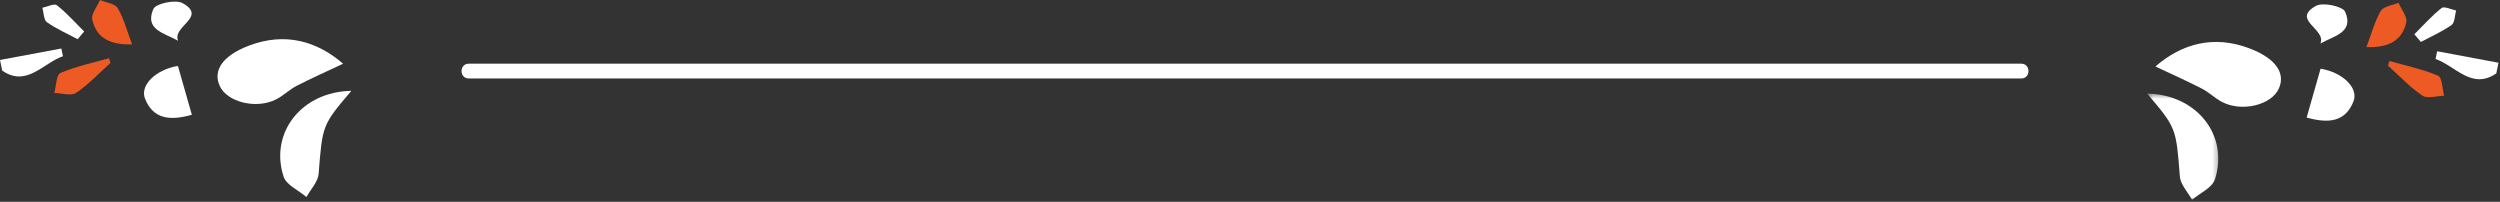
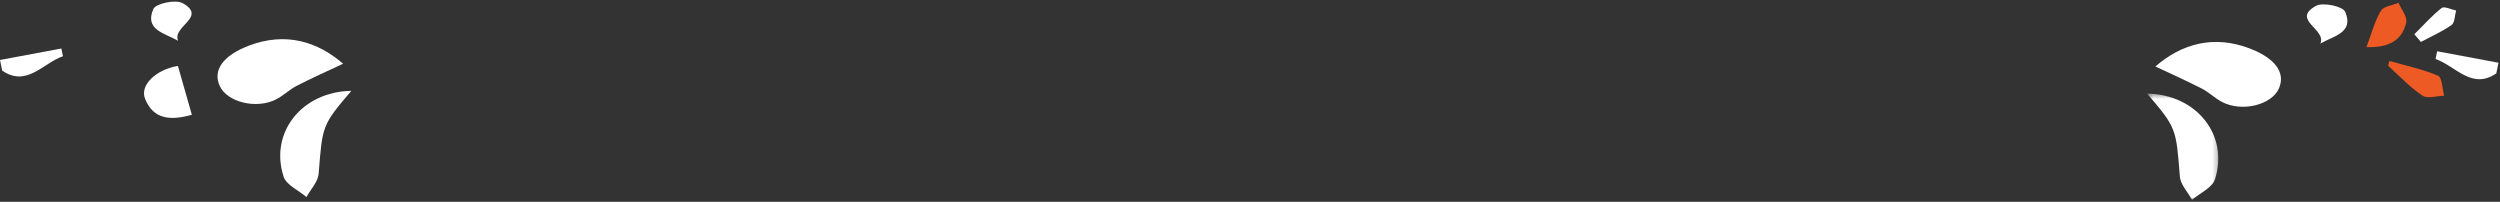
<svg xmlns="http://www.w3.org/2000/svg" xmlns:xlink="http://www.w3.org/1999/xlink" width="508px" height="41px" viewBox="0 0 508 41" version="1.1">
  <rect x="0" y="0" width="508" height="41" fill="#333333" stroke="none" />
  <title>Group 36</title>
  <desc>Created with Sketch.</desc>
  <defs>
    <polygon id="path-1" points="0.299 0.418 14.757 0.418 14.757 22 0.299 22" />
  </defs>
  <g id="Page-1" stroke="none" stroke-width="1" fill="none" fill-rule="evenodd">
    <g id="Group-36">
      <path d="M437.98,13.51 C443.217,8.958 449.725,7.017 457.13,9.842 C462.443,11.868 464.481,14.877 463.048,18.025 C461.542,21.333 455.597,22.806 451.571,20.748 C450.105,19.998 448.89,18.761 447.425,18.01 C444.326,16.419 441.137,15.001 437.98,13.51" id="Fill-1" fill="#FFFFFF" />
      <g id="Group-5" transform="translate(436, 18.601)">
        <mask id="mask-2" fill="white">
          <use xlink:href="#path-1" />
        </mask>
        <g id="Clip-4" />
        <path d="M0.299,0.418 C10.389,0.584 16.96,8.94 14.073,17.845 C13.519,19.553 11.023,20.631 9.423,22 C8.564,20.427 7.078,18.904 6.949,17.273 C6.168,7.433 6.272,7.425 0.299,0.418" id="Fill-3" fill="#FFFFFF" mask="url(#mask-2)" />
      </g>
-       <path d="M471.541,13.963 C475.897,14.646 479.333,17.825 478.227,20.61 C476.545,24.848 473.073,25.107 468.711,23.884 C469.649,20.599 470.536,17.489 471.541,13.963" id="Fill-6" fill="#FFFFFF" />
      <path d="M480.863,9.574 C481.929,6.748 482.542,4.298 483.778,2.219 C484.334,1.285 486.136,1.092 487.374,0.562 C487.942,1.907 489.215,3.415 488.949,4.568 C488.088,8.32 485.257,9.717 480.863,9.574" id="Fill-8" fill="#EE5A24" />
      <path d="M485.532,12.391 C488.851,13.338 492.27,14.047 495.42,15.389 C496.256,15.745 496.265,18.042 496.653,19.448 C495.155,19.482 493.254,20.116 492.238,19.433 C489.696,17.725 487.554,15.419 485.252,13.353 L485.532,12.391 Z" id="Fill-10" fill="#EE5A24" />
      <path d="M471.501,8.846 C472.791,5.894 465.483,4.053 470.597,1.197 C472.013,0.406 476.061,1.279 476.542,2.401 C478.359,6.635 474.25,7.281 471.501,8.846" id="Fill-12" fill="#FFFFFF" />
      <path d="M495.229,10.416 C499.384,11.194 503.54,11.972 507.695,12.75 C507.546,13.47 507.397,14.19 507.249,14.91 C502.264,18.345 498.94,13.369 494.905,11.99 C495.013,11.465 495.121,10.941 495.229,10.416" id="Fill-14" fill="#FFFFFF" />
      <path d="M490.599,6.961 C492.422,5.151 494.137,3.207 496.14,1.625 C496.661,1.213 498.078,1.935 499.082,2.136 C498.794,3.145 498.825,4.605 498.157,5.077 C496.229,6.439 494.021,7.403 491.922,8.523 C491.481,8.002 491.04,7.482 490.599,6.961" id="Fill-16" fill="#FFFFFF" />
-       <path d="M95.237,15.944 L201.902,15.944 C258.547,15.944 315.192,15.944 371.837,15.944 L410.737,15.944 C412.667,15.944 412.671,12.944 410.737,12.944 L304.071,12.944 C247.426,12.944 190.782,12.944 134.137,12.944 L95.237,12.944 C93.306,12.944 93.303,15.944 95.237,15.944" id="Fill-18" fill="#FFFFFF" />
      <path d="M69.715,12.948 C64.478,8.396 57.97,6.455 50.565,9.28 C45.252,11.306 43.214,14.314 44.647,17.463 C46.153,20.771 52.098,22.244 56.124,20.185 C57.59,19.436 58.805,18.199 60.27,17.447 C63.369,15.857 66.558,14.439 69.715,12.948" id="Fill-20" fill="#FFFFFF" />
      <path d="M71.397,18.457 C61.307,18.622 54.736,26.978 57.623,35.883 C58.177,37.591 60.673,38.669 62.273,40.038 C63.132,38.465 64.618,36.942 64.747,35.311 C65.528,25.471 65.424,25.463 71.397,18.457" id="Fill-22" fill="#FFFFFF" />
      <path d="M36.155,13.402 C31.799,14.084 28.363,17.262 29.469,20.047 C31.151,24.285 34.623,24.544 38.984,23.323 C38.047,20.037 37.16,16.927 36.155,13.402" id="Fill-24" fill="#FFFFFF" />
-       <path d="M26.832,9.012 C25.767,6.186 25.154,3.736 23.918,1.657 C23.361,0.722 21.558,0.53 20.322,-0 C19.753,1.345 18.48,2.852 18.747,4.006 C19.608,7.758 22.439,9.155 26.832,9.012" id="Fill-26" fill="#EE5A24" />
-       <path d="M22.163,11.829 C18.845,12.775 15.425,13.485 12.275,14.827 C11.439,15.183 11.431,17.48 11.042,18.886 C12.54,18.92 14.441,19.554 15.458,18.871 C18,17.163 20.141,14.857 22.443,12.791 C22.35,12.47 22.257,12.15 22.163,11.829" id="Fill-28" fill="#EE5A24" />
      <path d="M36.194,8.284 C34.904,5.332 42.212,3.491 37.098,0.634 C35.682,-0.157 31.634,0.717 31.153,1.839 C29.336,6.073 33.445,6.719 36.194,8.284" id="Fill-30" fill="#FFFFFF" />
      <path d="M12.466,9.854 C8.311,10.632 4.155,11.41 0,12.188 C0.149,12.908 0.298,13.628 0.446,14.348 C5.43,17.783 8.755,12.807 12.79,11.428 L12.466,9.854 Z" id="Fill-32" fill="#FFFFFF" />
-       <path d="M17.097,6.399 C15.275,4.589 13.559,2.645 11.556,1.063 C11.035,0.651 9.619,1.373 8.614,1.574 C8.902,2.583 8.871,4.043 9.539,4.515 C11.467,5.877 13.676,6.841 15.774,7.961 C16.215,7.44 16.656,6.92 17.097,6.399" id="Fill-34" fill="#FFFFFF" />
    </g>
  </g>
</svg>